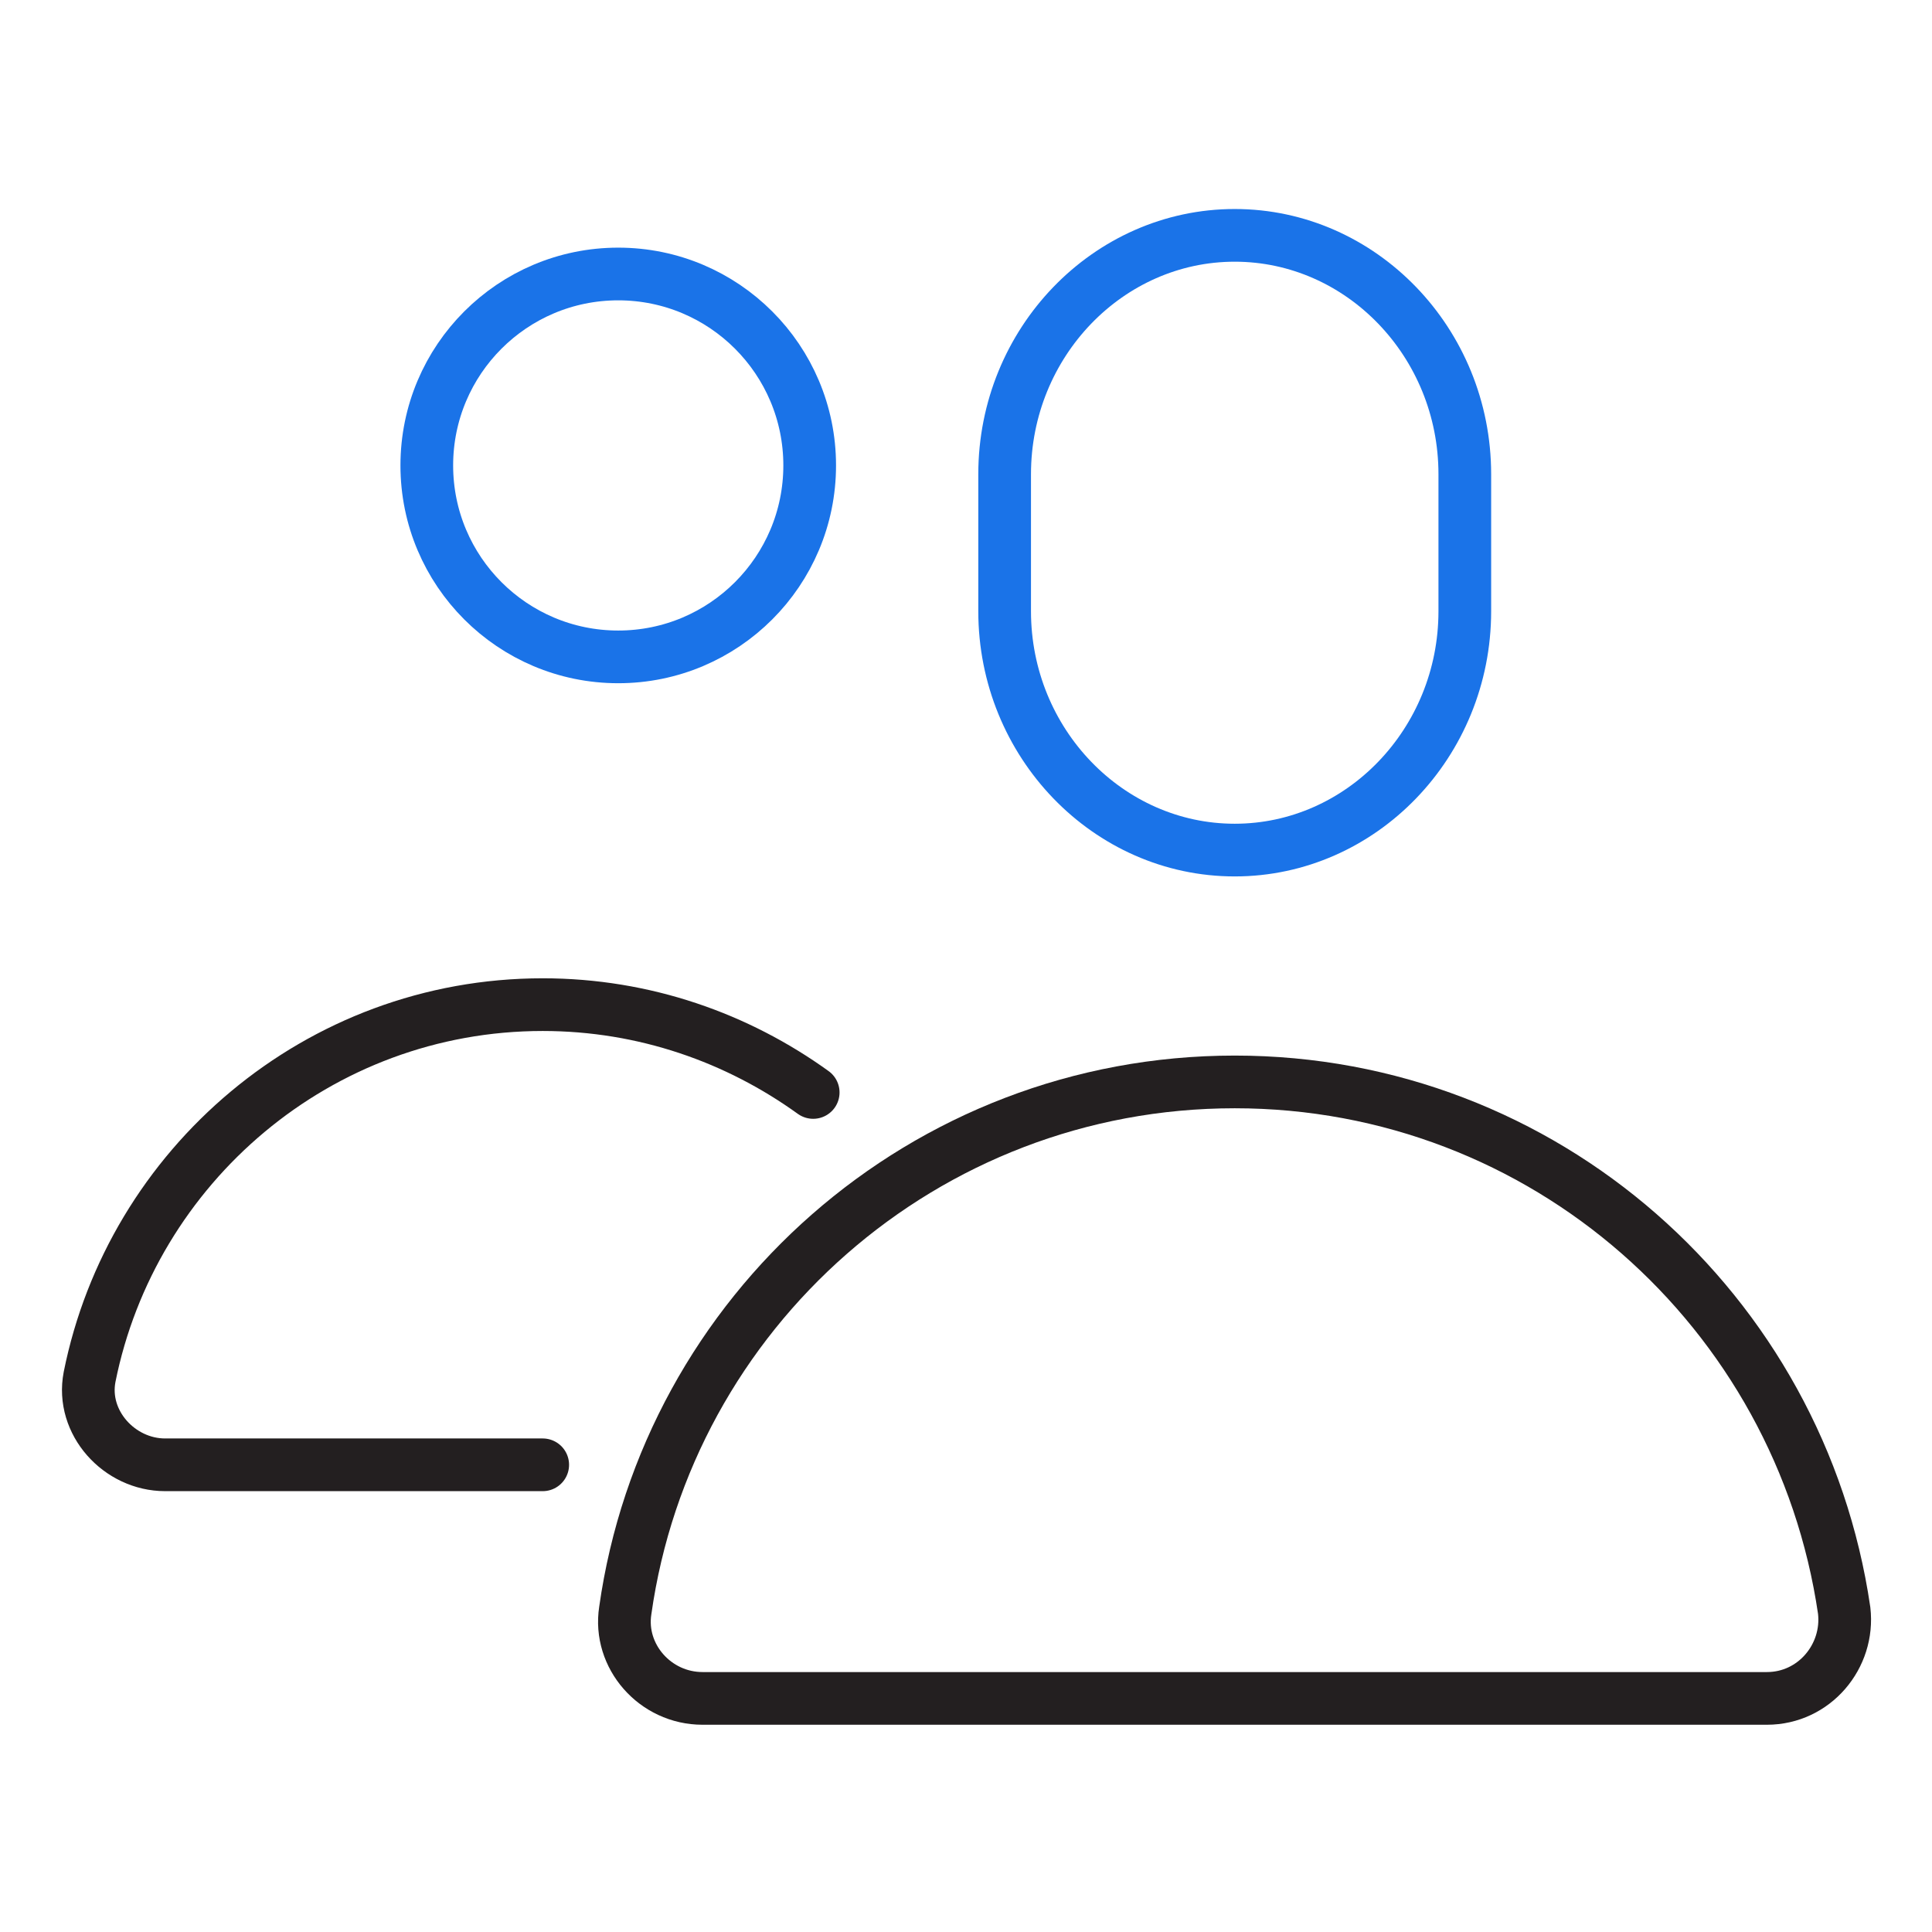
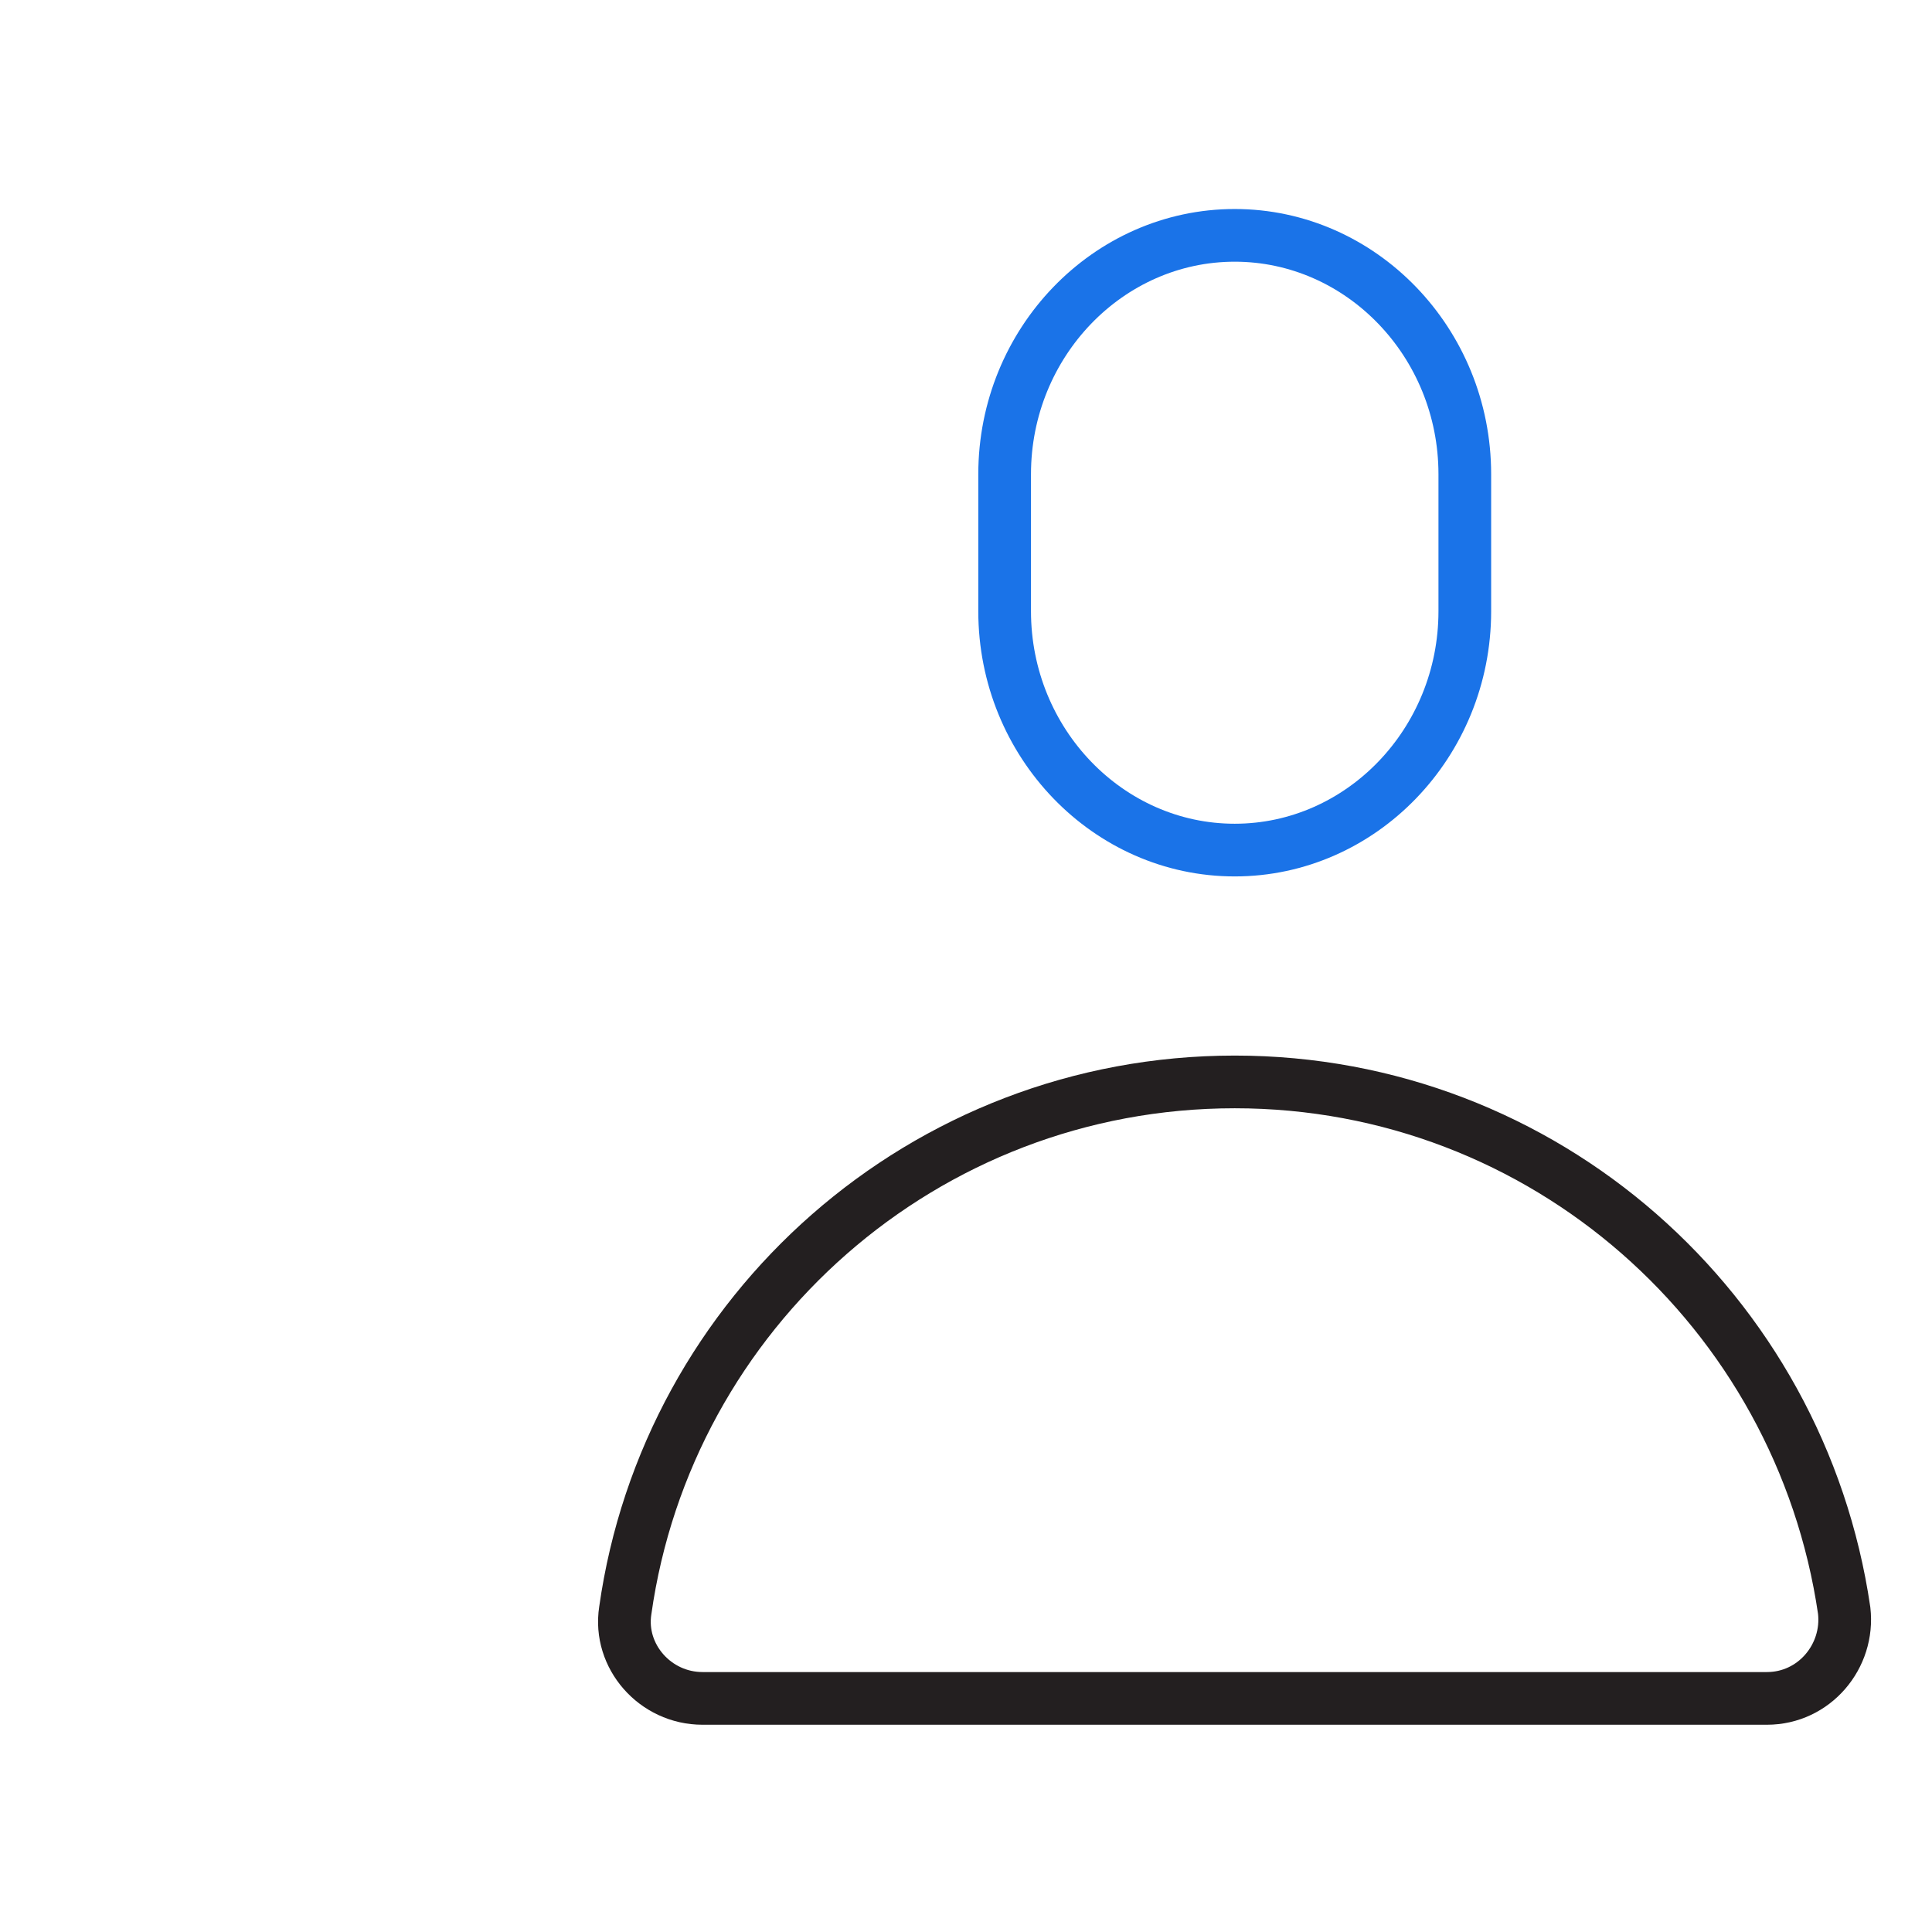
<svg xmlns="http://www.w3.org/2000/svg" id="Layer_1" x="0px" y="0px" viewBox="0 0 110 110" style="enable-background:new 0 0 110 110;" xml:space="preserve">
  <style type="text/css">	.st0{fill:none;stroke:#4F5D73;stroke-width:0.75;stroke-linecap:round;stroke-linejoin:round;stroke-miterlimit:10;}	.st1{fill:none;stroke:#1A73E8;stroke-width:3;stroke-linecap:round;stroke-linejoin:round;stroke-miterlimit:10;}	.st2{fill:none;stroke:#231F20;stroke-width:3;stroke-linecap:round;stroke-linejoin:round;stroke-miterlimit:10;}</style>
  <g>
    <circle class="st0" cx="-50.6" cy="48.4" r="2.5" />
    <circle class="st0" cx="-58.6" cy="42.4" r="2.5" />
    <path class="st0" d="M-53.6,56.4c0,0,4.2-1.7,5.7-2c1.2-0.2,2,0.3,2.5,0.7c0.6,0.5,0.4,1.4-0.3,1.7l-11.8,4.2  c-0.9,0.3-1.8,0.3-2.7-0.1l-6.9-3.2c-0.4-0.2-0.6-0.5-0.6-0.9v-5.4c0-0.6,0.5-1.1,1.1-1c1.1,0.1,2.7,0.5,4.9,2h0.2h4.2  C-54.8,52.4-53.6,54.2-53.6,56.4h-0.4h-7.6" />
  </g>
  <g>
-     <path class="st0" d="M-45.4-4c0.5,0.4,0.5,1.2,0,1.6L-55,4.7c-0.4,0.3-0.8,0.3-1.2,0l-9.6-7.1c-0.5-0.4-0.5-1.2,0-1.6" />
-     <path class="st0" d="M-65.8-7.4c-0.5,0.4-0.5,1.2,0,1.6l0.9,0.7l8.7,6.4c0.4,0.3,0.8,0.3,1.2,0l8.7-6.4l0.9-0.7  c0.5-0.4,0.5-1.2,0-1.6" />
-     <path class="st0" d="M-45.4-10.8l-9.6-7.1c-0.4-0.3-0.8-0.3-1.2,0l-9.6,7.1c-0.5,0.4-0.5,1.2,0,1.6l0.9,0.7l2,1.5l6.6,4.9  c0.4,0.3,0.8,0.3,1.2,0l6.6-4.9l2-1.5l0.9-0.7C-44.9-9.6-44.9-10.4-45.4-10.8z" />
+     <path class="st0" d="M-45.4-10.8c-0.4-0.3-0.8-0.3-1.2,0l-9.6,7.1c-0.5,0.4-0.5,1.2,0,1.6l0.9,0.7l2,1.5l6.6,4.9  c0.4,0.3,0.8,0.3,1.2,0l6.6-4.9l2-1.5l0.9-0.7C-44.9-9.6-44.9-10.4-45.4-10.8z" />
  </g>
  <g>
    <path class="st1" d="M83.4,34.8c0,7.5-5.9,13.6-13.1,13.6s-13.1-6.1-13.1-13.6V27c0-7.5,5.9-13.6,13.1-13.6S83.4,19.5,83.4,27V34.8  z" />
-     <circle class="st1" cx="35.2" cy="26.5" r="10.9" />
-     <path class="st2" d="M46.3,62.2c-4.3-3.1-9.6-5-15.4-5c-12.8,0-23.4,9.2-25.8,21.2c-0.5,2.6,1.7,5,4.3,5h21.5" />
    <path class="st2" d="M70.3,61.6L70.3,61.6c-17.7,0-32.3,13.1-34.7,30.1c-0.4,2.6,1.7,5,4.4,5h60.6c2.7,0,4.7-2.4,4.4-5  C102.5,74.6,87.9,61.6,70.3,61.6z" />
  </g>
</svg>